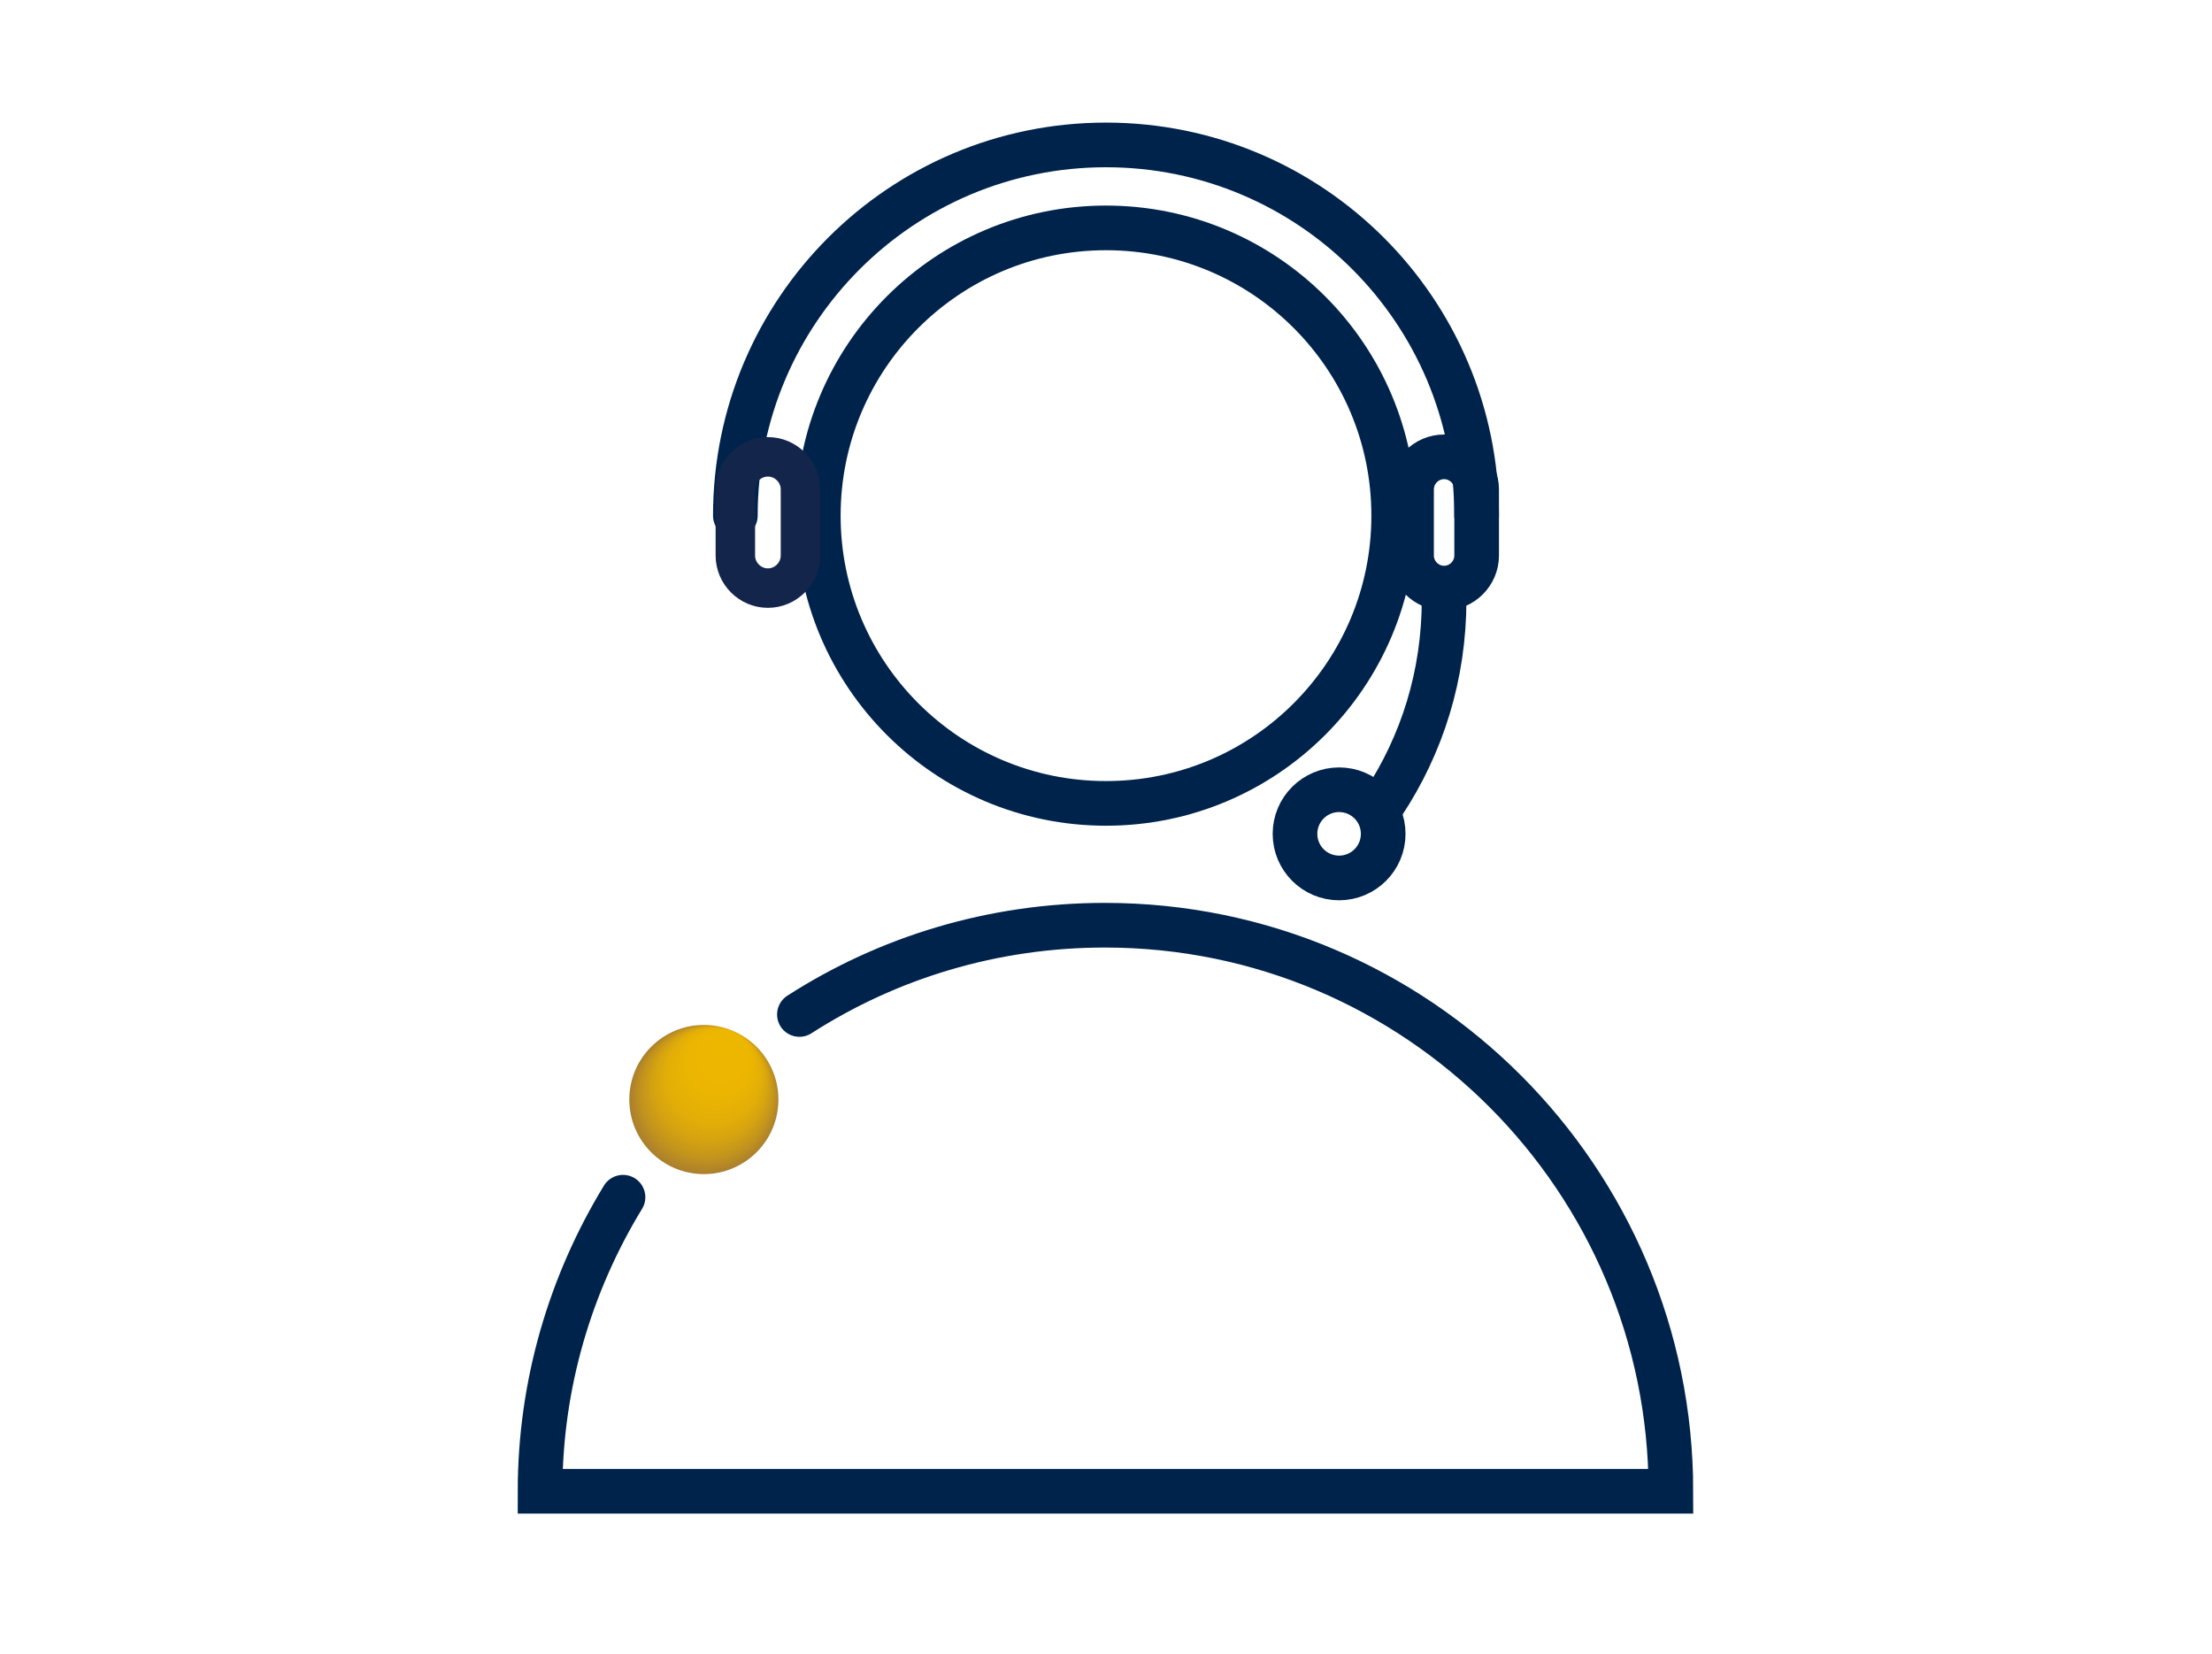
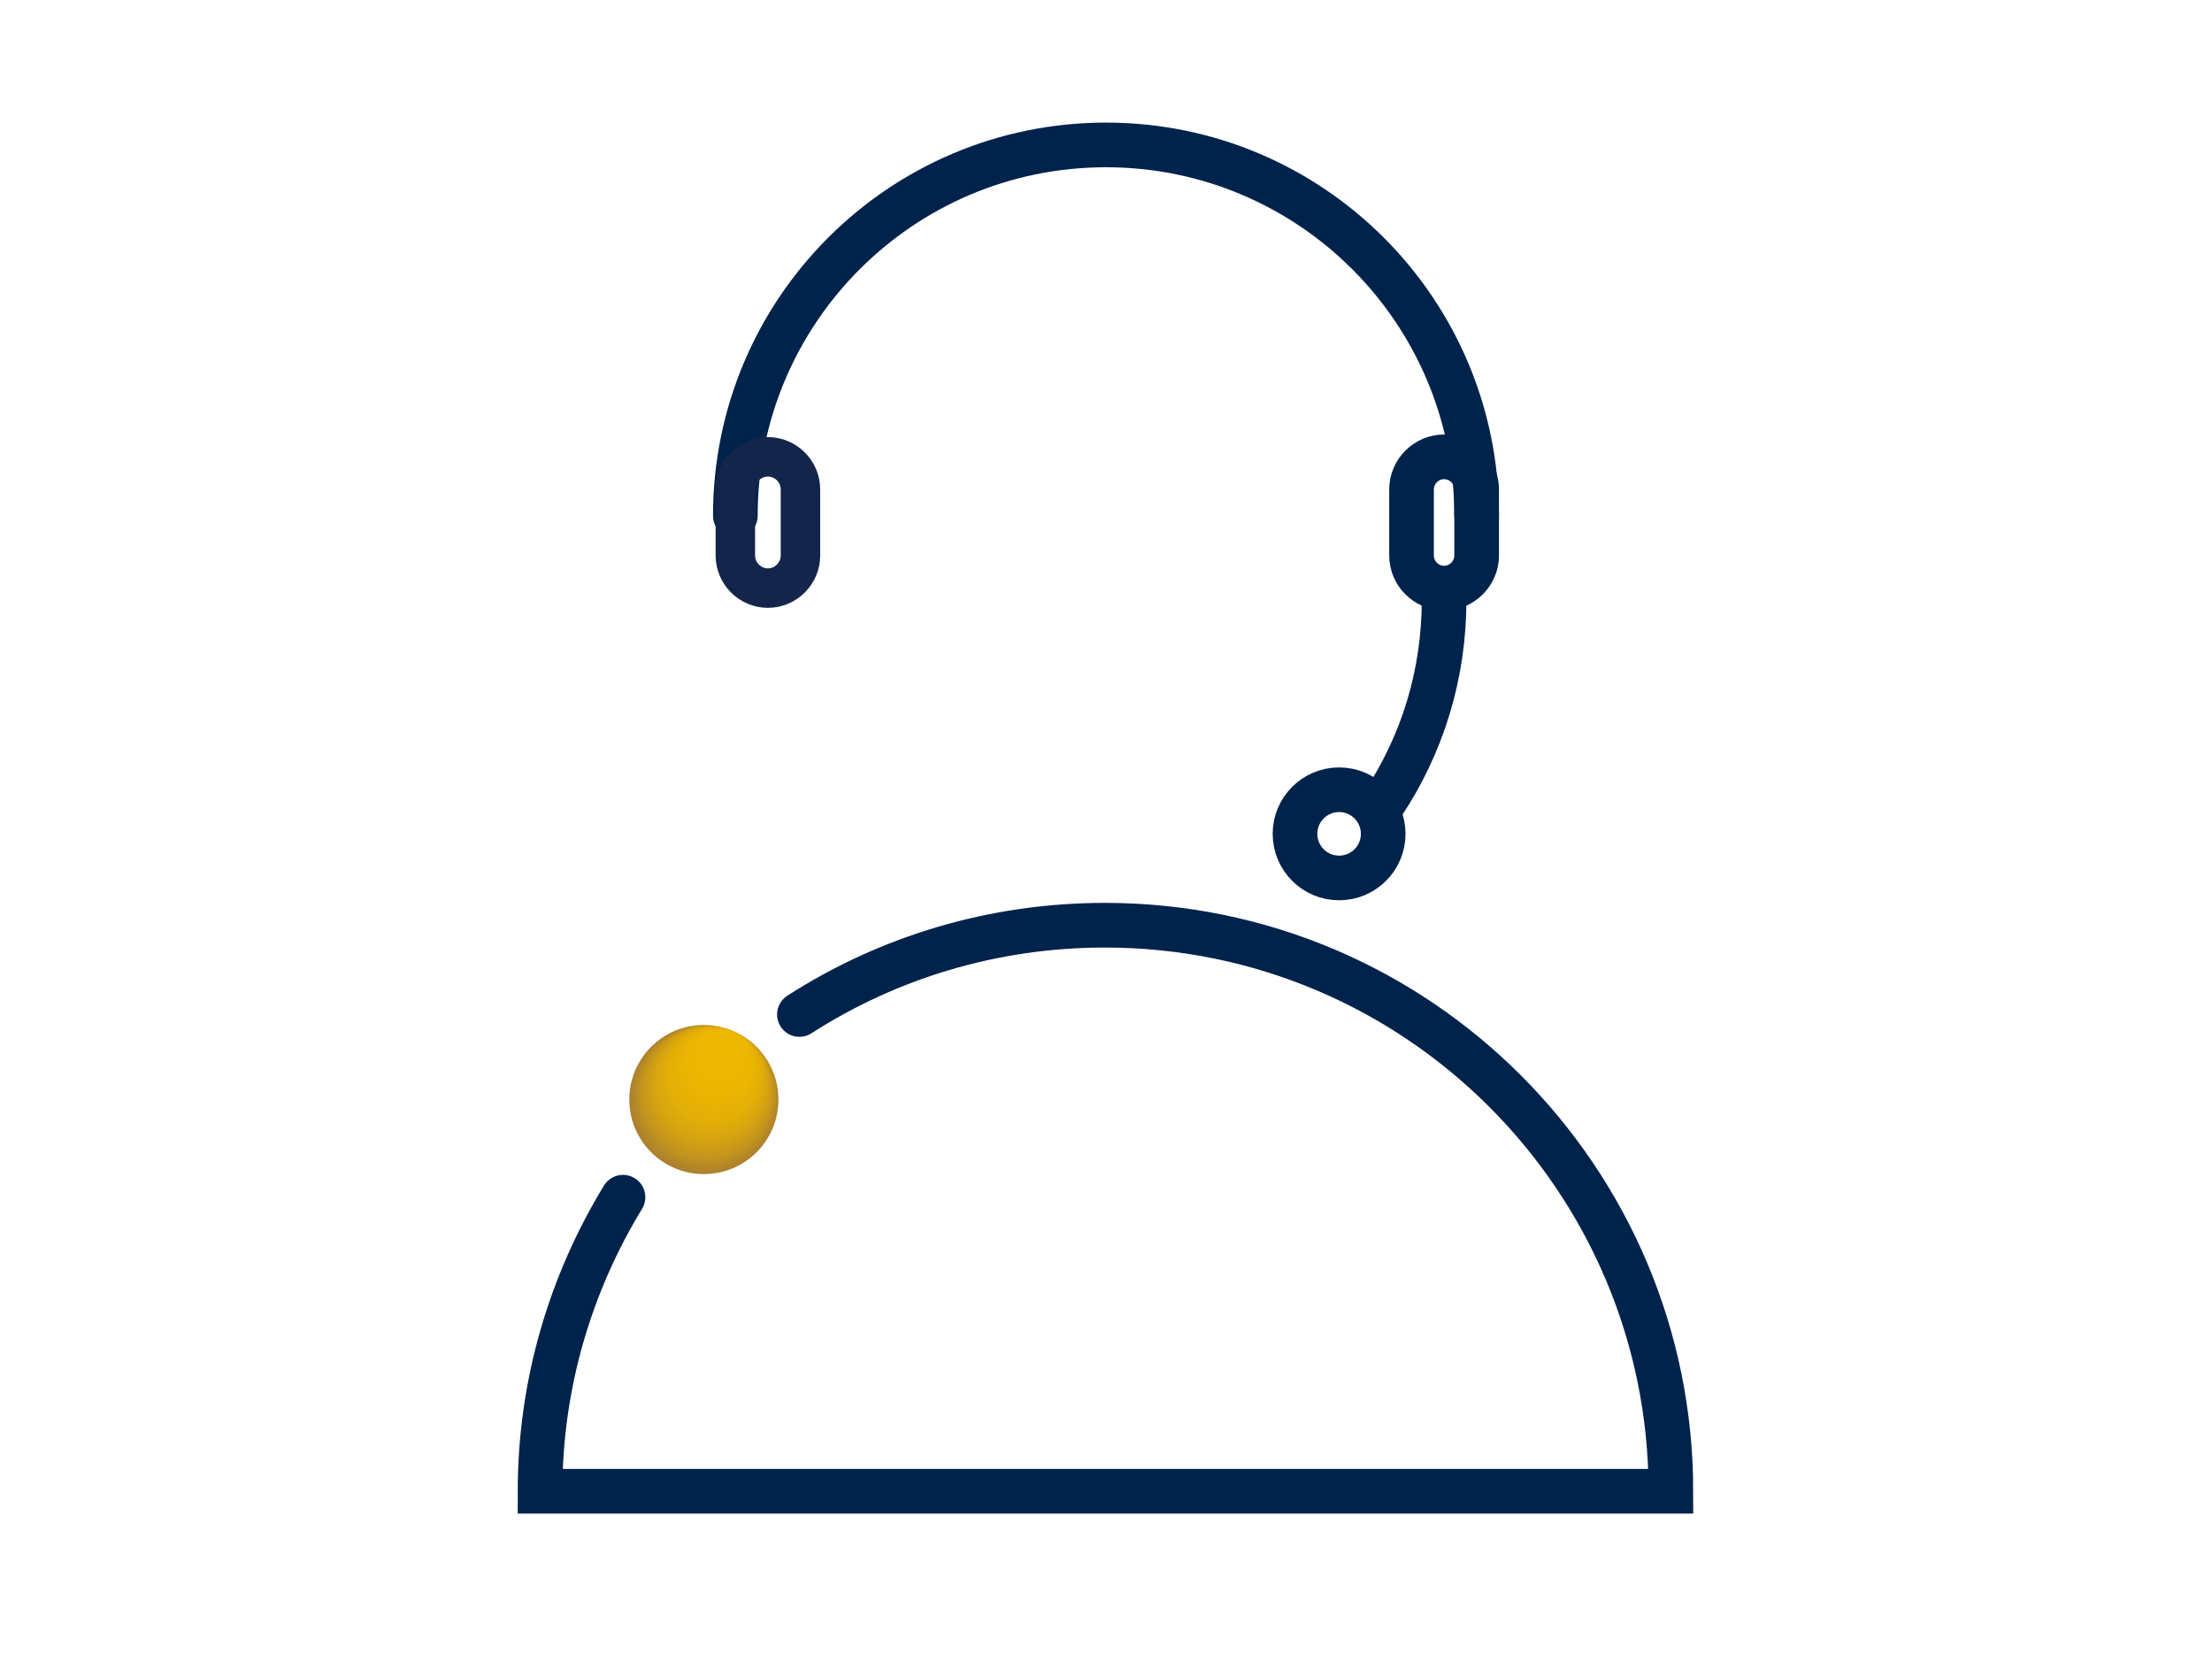
<svg xmlns="http://www.w3.org/2000/svg" version="1.1" x="0px" y="0px" viewBox="0 0 210 157.5" style="enable-background:new 0 0 210 157.5;" xml:space="preserve" aria-hidden="true" width="210px" height="157px">
  <defs>
    <linearGradient class="cerosgradient" data-cerosgradient="true" id="CerosGradient_id0897ff446" gradientUnits="userSpaceOnUse" x1="50%" y1="100%" x2="50%" y2="0%">
      <stop offset="0%" stop-color="#d1d1d1" />
      <stop offset="100%" stop-color="#d1d1d1" />
    </linearGradient>
    <linearGradient />
  </defs>
  <style type="text/css">
	.st0-63f2823a61489{fill:url(#SVGID_1_63f2823a61489);}
	.st1-63f2823a61489{fill:none;stroke:#00234C;stroke-width:4.252;stroke-linecap:round;stroke-miterlimit:10;}
	.st2-63f2823a61489{fill:none;stroke:#13254B;stroke-width:3.758;stroke-linecap:round;stroke-miterlimit:10;}
</style>
  <g id="Layer_263f2823a61489">
</g>
  <g id="Layer_363f2823a61489">
</g>
  <g id="Layer_463f2823a61489">
</g>
  <g id="Layer_563f2823a61489">
    <radialGradient id="SVGID_1_63f2823a61489" cx="536.046" cy="-226.328" r="54.155" fx="555.371" fy="-274.583" gradientTransform="matrix(0.131 0 0 0.131 -3.451 134.306)" gradientUnits="userSpaceOnUse">
      <stop offset="9.909061e-02" style="stop-color:#EDB700" />
      <stop offset="0.444" style="stop-color:#EBB502" />
      <stop offset="0.626" style="stop-color:#E3AF07" />
      <stop offset="0.77" style="stop-color:#D5A310" />
      <stop offset="0.894" style="stop-color:#C2931D" />
      <stop offset="1" style="stop-color:#AB802D" />
    </radialGradient>
    <circle class="st0-63f2823a61489" cx="66.7" cy="104.7" r="7.1" />
    <path class="st1-63f2823a61489" d="M59,114c-5,8.2-7.9,17.8-7.9,28h107.7c0-29.7-24.1-53.9-53.9-53.9c-10.7,0-20.7,3.1-29.1,8.5" />
-     <circle class="st1-63f2823a61489" cx="105" cy="49.1" r="27.4" />
    <path class="st1-63f2823a61489" d="M69.7,49.1c0-19.5,15.8-35.3,35.3-35.3s35.3,15.8,35.3,35.3" />
    <path class="st2-63f2823a61489" d="M72.8,56L72.8,56c-1.7,0-3.1-1.4-3.1-3.1v-6.3c0-1.7,1.4-3.1,3.1-3.1h0c1.7,0,3.1,1.4,3.1,3.1v6.3   C75.9,54.6,74.5,56,72.8,56z" />
    <path class="st1-63f2823a61489" d="M137.2,56L137.2,56c-1.7,0-3.1-1.4-3.1-3.1v-6.3c0-1.7,1.4-3.1,3.1-3.1l0,0c1.7,0,3.1,1.4,3.1,3.1v6.3   C140.3,54.6,138.9,56,137.2,56z" />
    <path class="st1-63f2823a61489" d="M137.2,57.1c0,7.2-2.1,13.8-5.8,19.4" />
    <circle class="st1-63f2823a61489" cx="127.2" cy="79.4" r="4.2" />
  </g>
</svg>